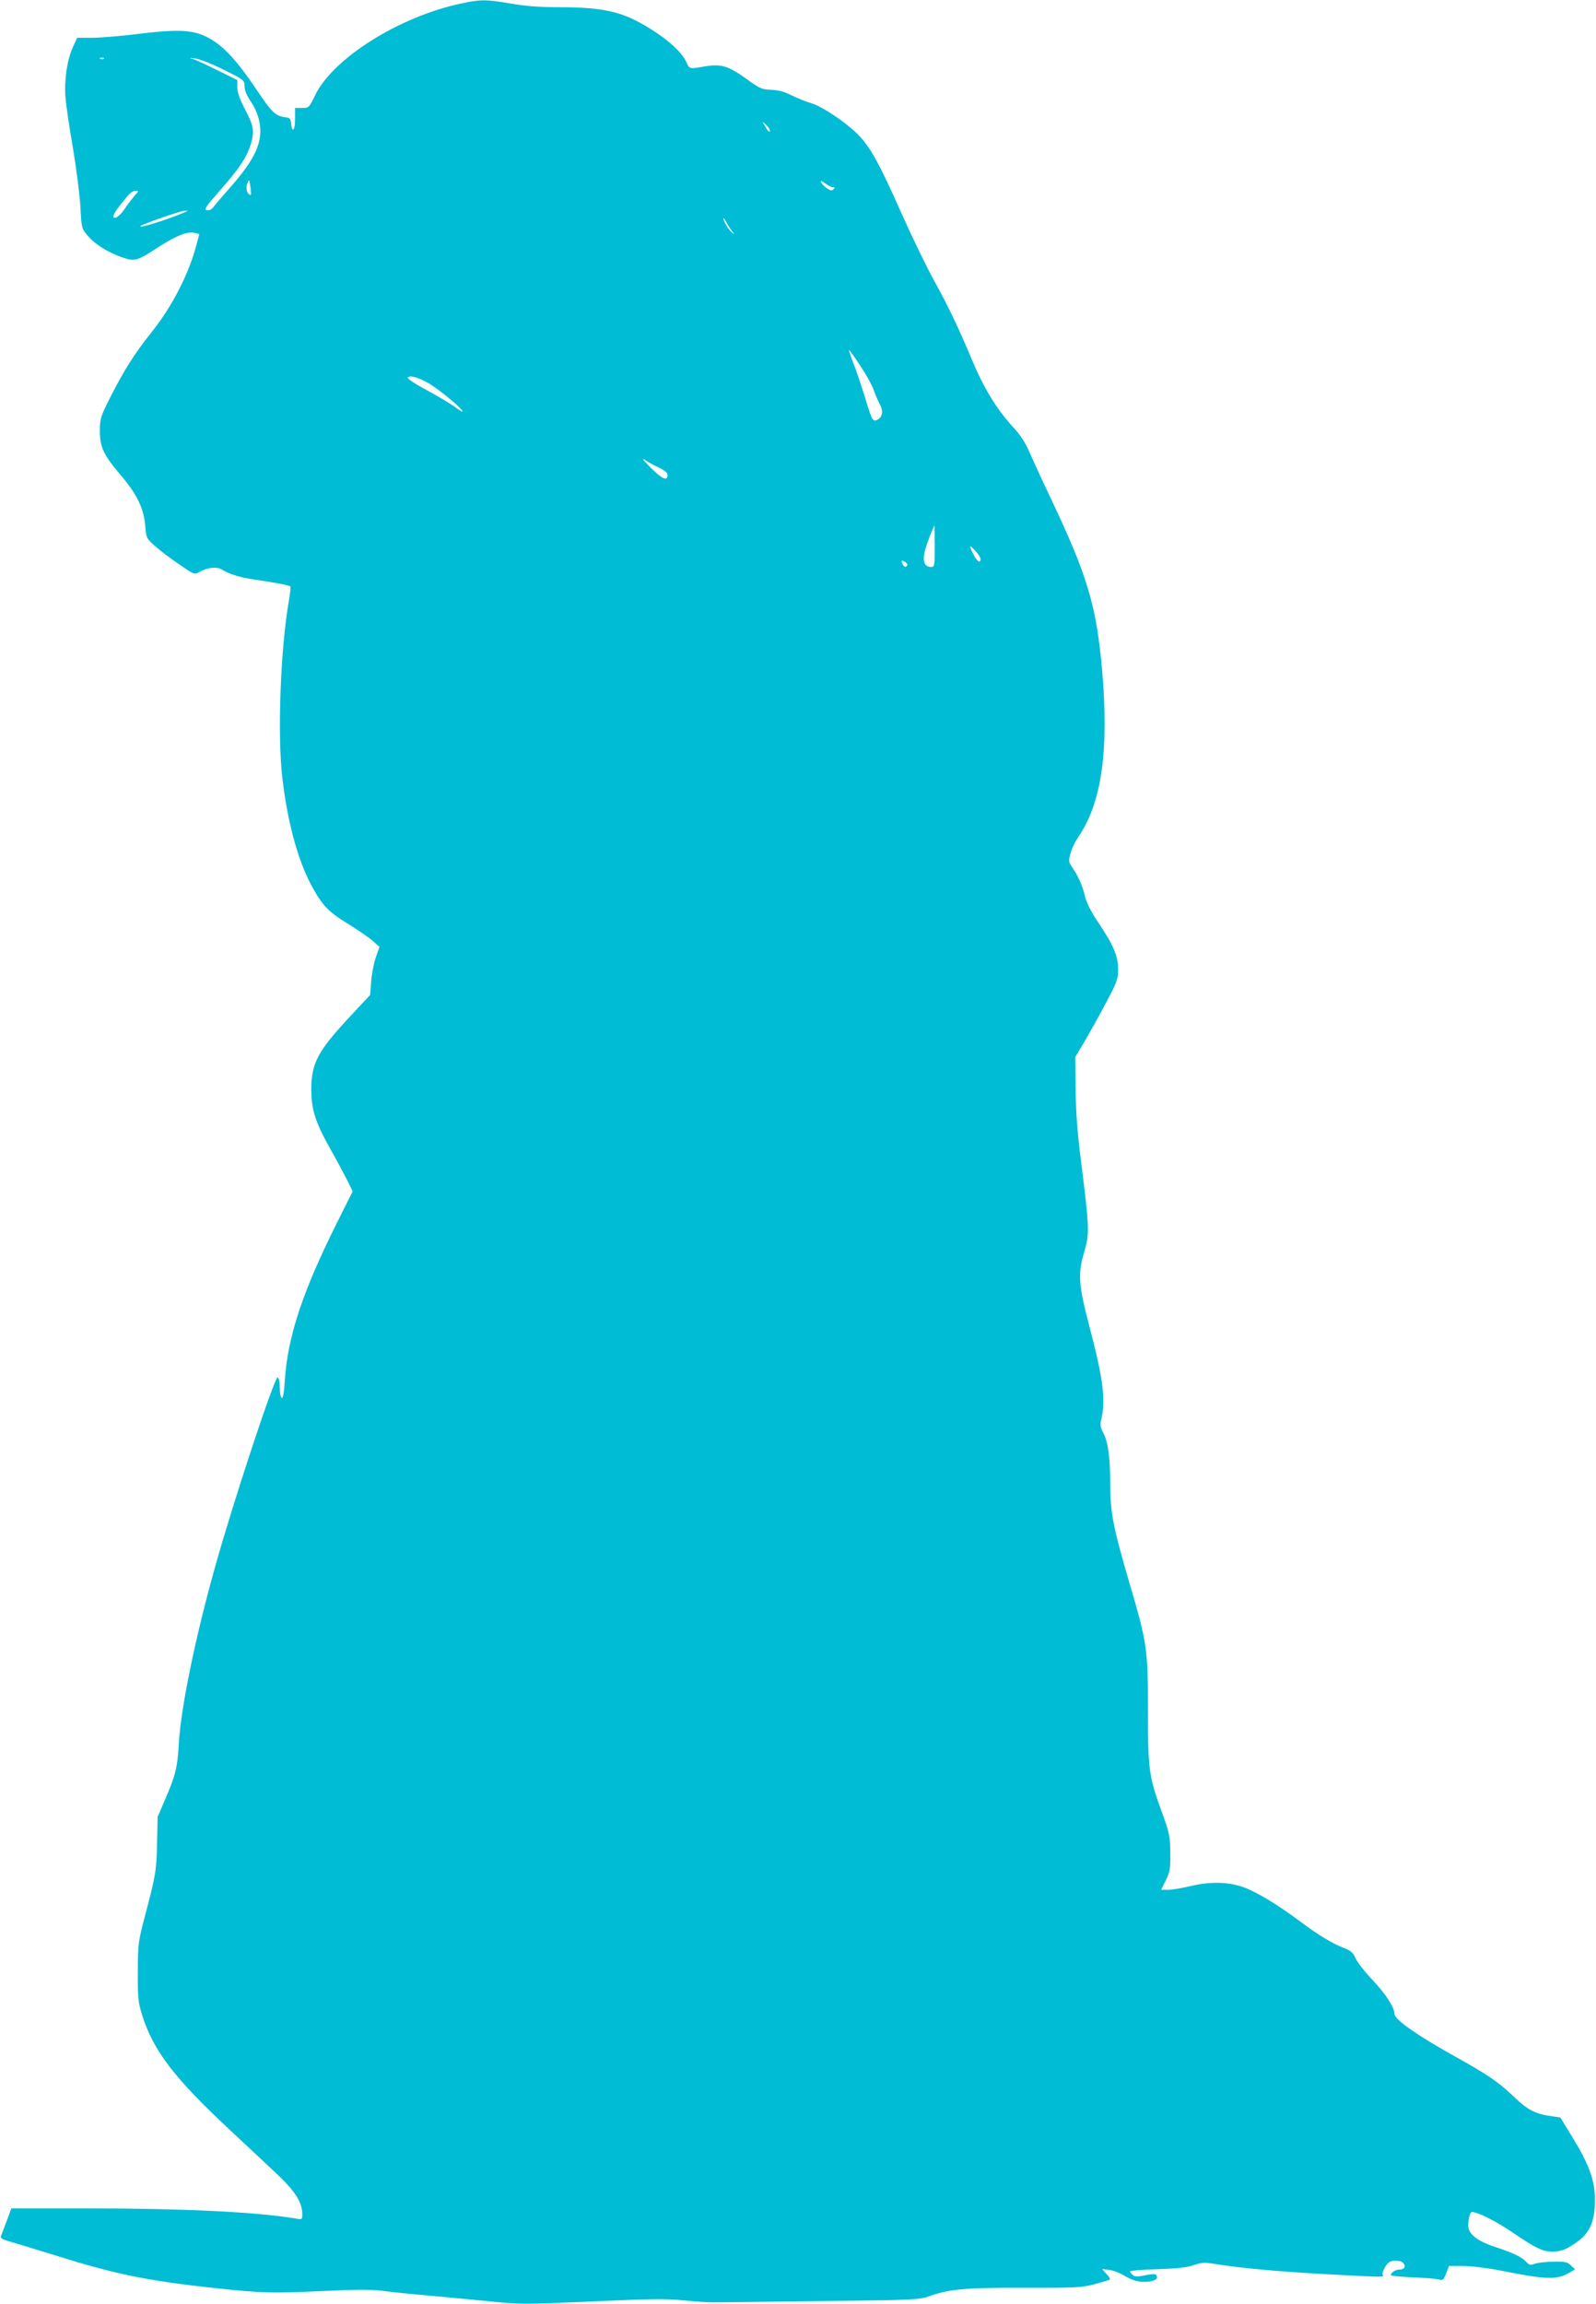
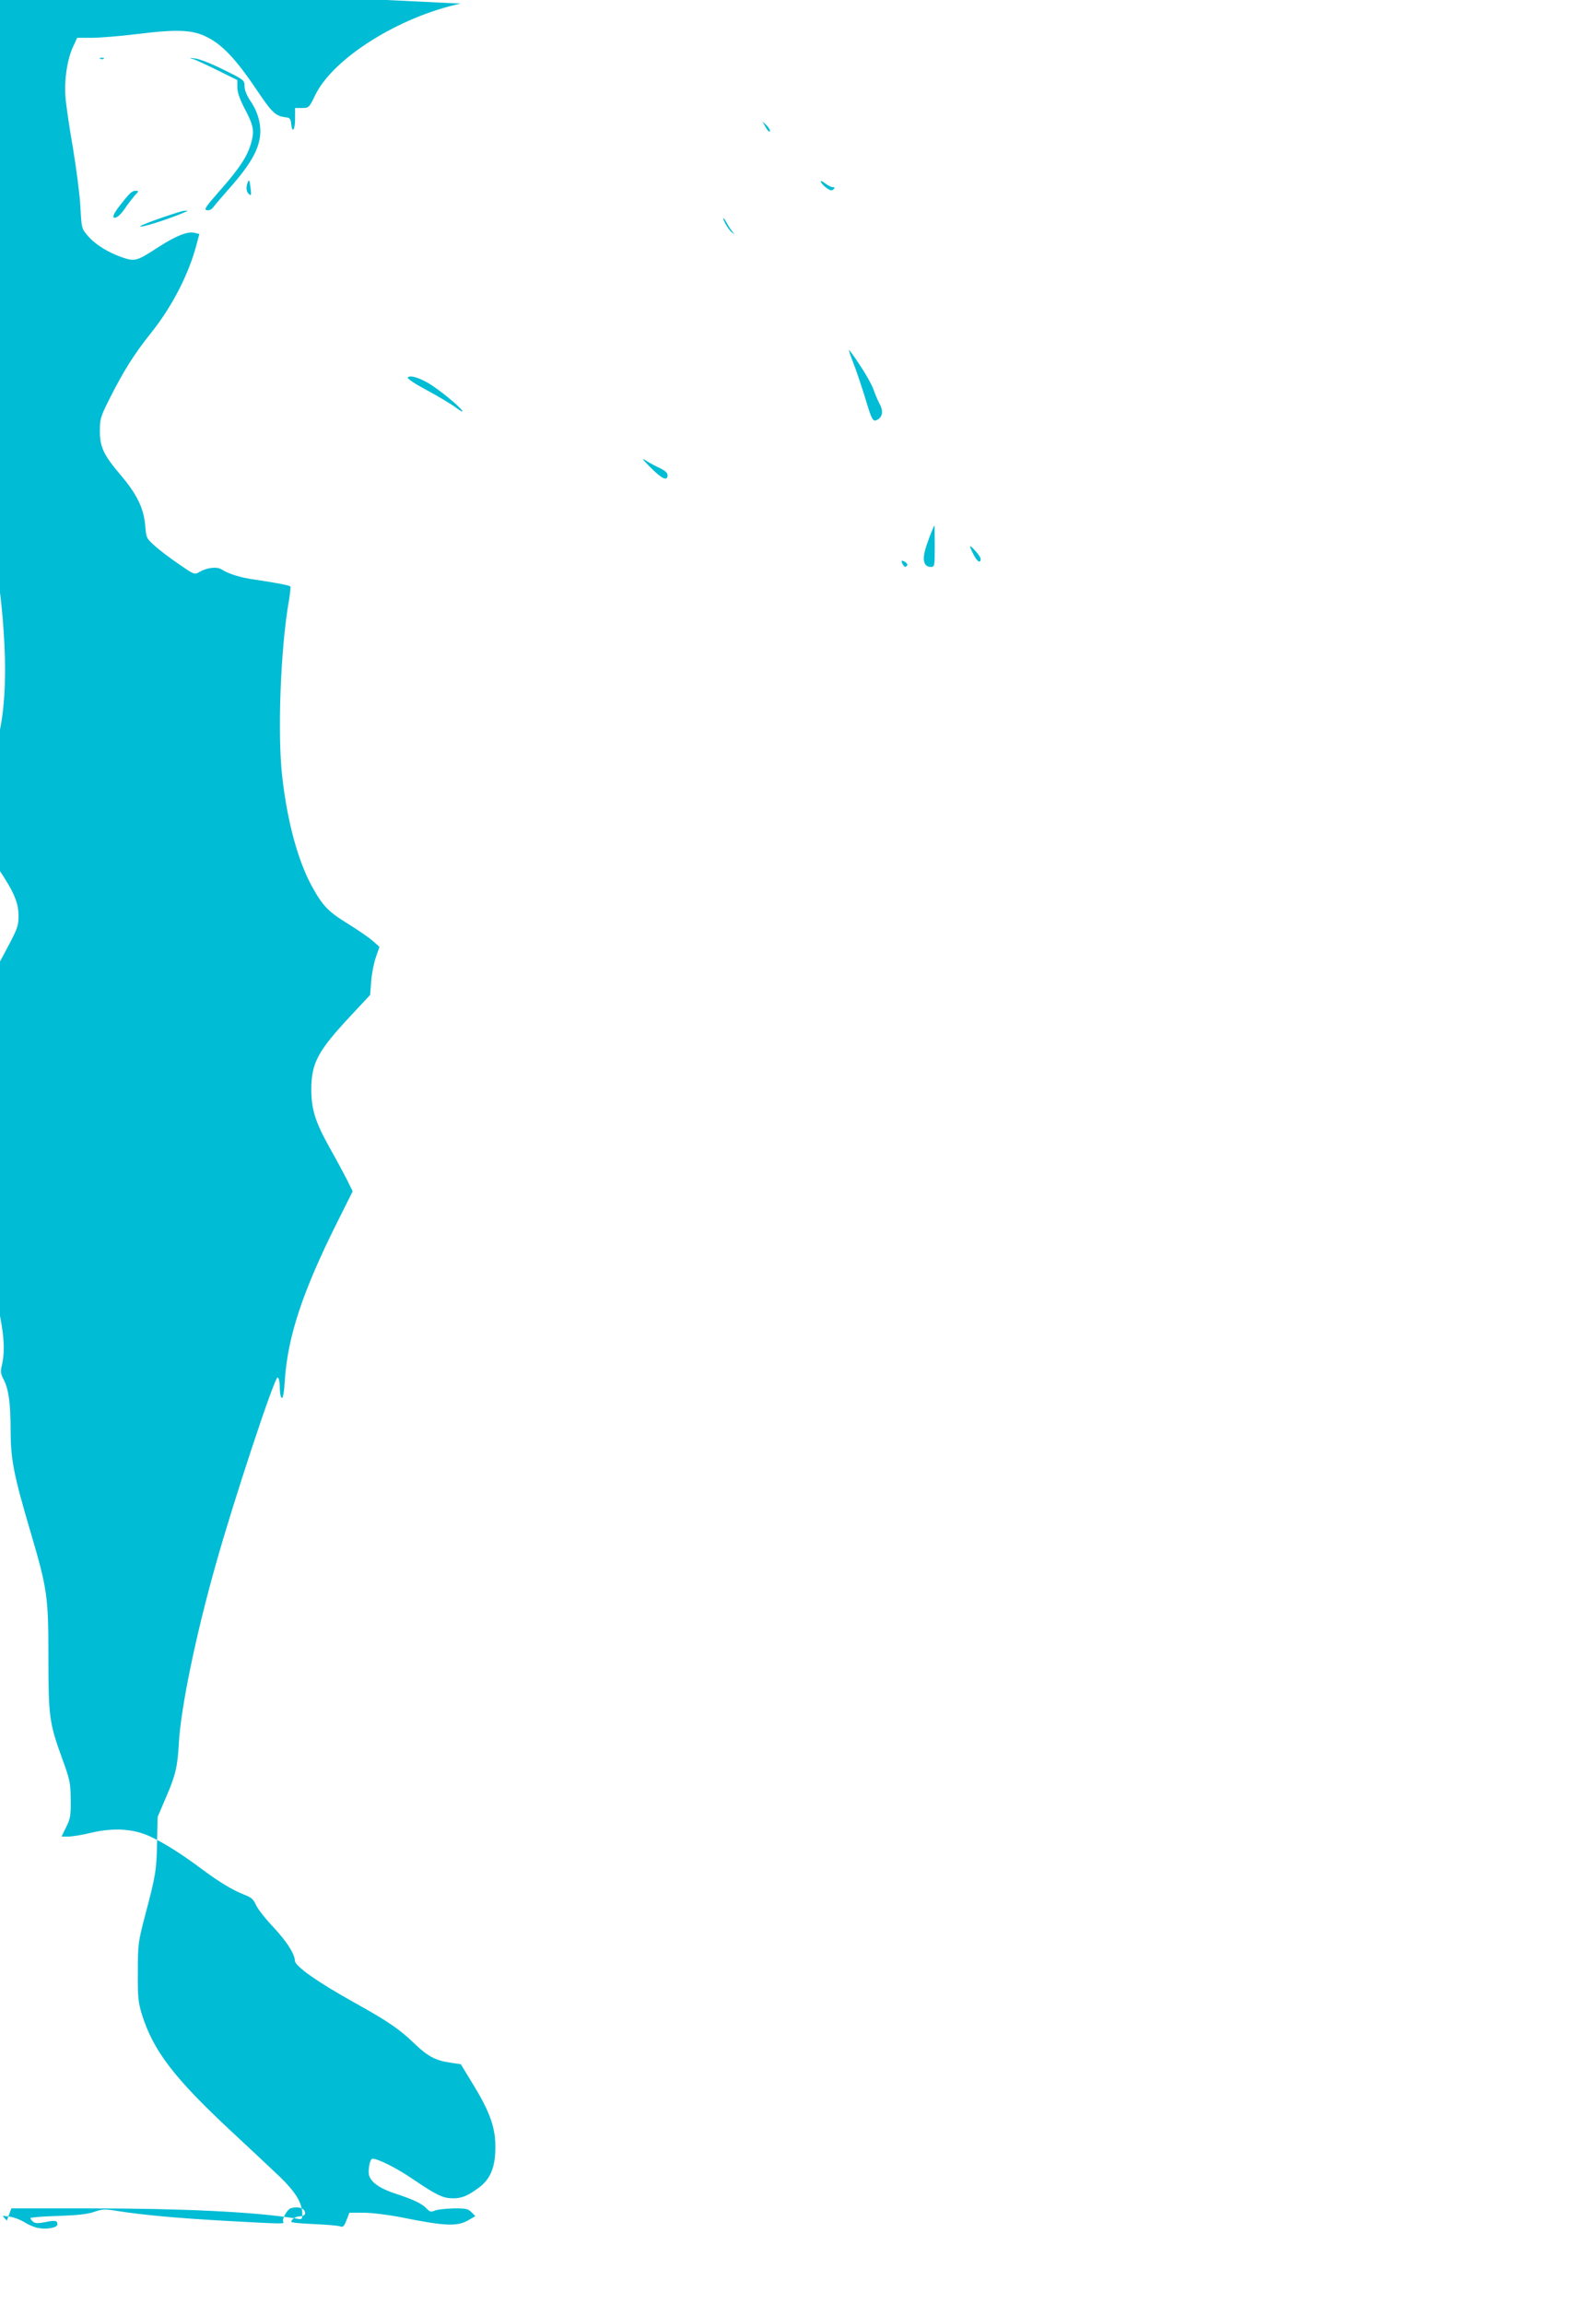
<svg xmlns="http://www.w3.org/2000/svg" version="1.0" width="887pt" height="1280pt" viewBox="0 0 887 1280" preserveAspectRatio="xMidYMid meet">
  <g transform="translate(0,1280) scale(0.1,-0.1)" fill="#00bcd4" stroke="none">
-     <path d="M2560 12780 c-341 -73 -706 -302 -807 -506 -35 -73 -37 -74 -75 -74 l-38 0 0 -60 c0 -63 -16 -84 -22 -27 -2 26 -8 33 -28 35 -59 7 -77 24 -163 152 -110 164 -187 247 -269 290 -84 45 -165 49 -395 21 -95 -12 -209 -21 -253 -21 l-81 0 -24 -52 c-32 -70 -49 -185 -41 -279 3 -42 22 -171 42 -285 19 -115 38 -262 41 -326 6 -116 7 -119 40 -157 41 -49 114 -94 192 -121 72 -24 80 -22 206 60 97 62 159 86 198 76 l25 -6 -15 -56 c-42 -163 -135 -345 -250 -489 -98 -123 -154 -212 -234 -370 -50 -100 -54 -112 -54 -179 0 -90 20 -133 116 -246 90 -106 128 -184 136 -280 6 -70 6 -71 57 -116 28 -25 88 -70 134 -101 81 -56 83 -57 110 -41 43 25 98 31 124 14 37 -24 106 -46 182 -56 120 -18 196 -32 200 -39 2 -3 -2 -40 -9 -82 -46 -263 -64 -742 -36 -979 28 -245 86 -458 161 -598 62 -114 92 -146 203 -214 56 -35 119 -78 139 -96 l37 -33 -20 -57 c-11 -31 -23 -92 -26 -134 l-6 -76 -111 -119 c-180 -193 -215 -259 -216 -404 0 -112 22 -182 101 -324 34 -60 77 -140 96 -177 l33 -67 -89 -178 c-190 -381 -272 -630 -288 -871 -4 -68 -10 -101 -17 -99 -6 2 -11 28 -11 57 0 31 -5 55 -12 57 -16 6 -245 -685 -346 -1047 -109 -386 -192 -788 -203 -985 -7 -132 -19 -180 -73 -305 l-45 -105 -3 -140 c-3 -155 -7 -183 -66 -405 -39 -149 -41 -161 -41 -315 -1 -141 2 -169 22 -235 63 -204 180 -356 499 -653 103 -96 225 -210 270 -253 86 -84 122 -143 123 -203 0 -33 0 -34 -37 -27 -221 36 -617 56 -1144 56 l-436 0 -25 -68 c-14 -37 -28 -74 -32 -84 -6 -13 3 -19 51 -33 32 -9 150 -45 263 -80 325 -102 505 -138 885 -179 247 -26 302 -28 573 -16 205 10 288 10 357 1 50 -7 160 -18 245 -25 85 -8 237 -22 337 -32 176 -18 197 -18 575 -1 330 15 413 16 518 5 69 -7 145 -11 170 -10 25 0 288 4 585 7 529 6 541 7 605 29 107 38 203 46 530 45 281 -1 311 1 384 20 44 12 82 23 84 26 3 3 -5 17 -19 31 l-24 27 41 -5 c22 -3 59 -17 81 -31 22 -14 57 -29 77 -32 47 -9 106 2 106 20 0 22 -11 24 -67 13 -40 -8 -56 -8 -68 2 -8 7 -15 16 -15 20 0 4 69 10 153 12 111 4 166 10 202 23 44 15 59 16 120 6 143 -23 338 -41 607 -56 328 -18 331 -18 323 -5 -8 13 21 66 40 74 28 10 62 7 75 -9 15 -19 5 -35 -24 -35 -21 0 -46 -17 -46 -31 0 -4 55 -9 123 -12 67 -3 132 -8 145 -12 20 -7 25 -2 39 34 l16 41 79 0 c44 0 134 -11 206 -25 253 -51 317 -53 382 -13 l33 19 -22 22 c-19 19 -32 22 -99 21 -42 -1 -89 -6 -104 -12 -22 -9 -29 -7 -45 10 -24 27 -71 50 -171 83 -102 33 -152 73 -152 119 0 40 10 76 21 76 32 0 137 -53 230 -117 127 -86 163 -103 218 -103 49 0 82 14 143 59 66 49 93 116 92 231 0 106 -33 196 -128 350 l-64 105 -53 8 c-86 12 -129 34 -204 106 -84 81 -145 123 -330 226 -207 115 -334 204 -335 235 -1 38 -47 109 -119 186 -44 46 -87 101 -97 123 -14 32 -26 43 -63 57 -63 24 -144 72 -242 146 -120 89 -211 145 -287 180 -92 42 -201 48 -325 19 -48 -12 -105 -21 -126 -21 l-38 0 26 53 c23 46 26 64 25 152 -1 93 -4 109 -48 230 -71 195 -76 233 -76 559 0 341 -5 379 -101 704 -92 313 -109 399 -109 559 0 148 -11 230 -39 283 -16 30 -18 45 -10 76 25 108 9 230 -69 524 -57 218 -62 282 -28 398 32 107 31 133 -15 502 -22 173 -30 281 -31 411 l-2 176 56 94 c30 52 84 148 118 214 58 108 64 126 64 180 0 73 -25 133 -111 261 -40 59 -64 108 -73 144 -13 58 -39 116 -73 164 -18 26 -19 33 -8 73 6 25 25 65 42 90 132 191 173 481 134 932 -32 357 -81 522 -287 956 -50 105 -103 221 -119 258 -19 45 -48 90 -84 129 -94 101 -166 218 -235 383 -75 179 -130 293 -207 433 -42 75 -124 245 -183 377 -124 280 -175 371 -244 440 -71 70 -196 153 -258 172 -29 8 -78 28 -110 44 -39 20 -73 29 -113 30 -51 2 -63 7 -137 61 -102 73 -140 84 -231 69 -89 -15 -84 -16 -104 27 -25 52 -96 118 -197 181 -155 97 -259 121 -514 121 -101 0 -183 6 -262 20 -139 24 -170 24 -280 0z m-1983 -306 c-3 -3 -12 -4 -19 -1 -8 3 -5 6 6 6 11 1 17 -2 13 -5z m665 -61 c115 -57 117 -58 117 -93 1 -23 13 -52 36 -86 21 -30 39 -73 46 -108 23 -111 -20 -208 -165 -371 -39 -44 -79 -91 -88 -103 -10 -15 -24 -22 -38 -20 -18 3 -9 17 71 108 112 127 152 189 174 263 20 70 15 98 -36 195 -26 50 -39 87 -40 115 l0 42 -107 53 c-59 29 -120 58 -137 63 -27 8 -27 9 10 4 22 -2 93 -30 157 -62z m3037 -342 c-3 -7 -13 3 -23 21 l-19 33 23 -21 c12 -12 21 -27 19 -33z m-2886 -319 c4 -36 3 -41 -9 -31 -15 12 -18 37 -8 64 9 21 10 18 17 -33z m3235 8 c13 0 13 -3 4 -12 -9 -9 -18 -7 -39 8 -15 11 -29 26 -31 34 -3 8 6 5 23 -8 15 -12 35 -22 43 -22z m-3880 -47 c-13 -16 -35 -44 -48 -63 -24 -37 -48 -60 -62 -60 -16 0 -7 22 24 63 57 73 71 87 92 87 19 0 18 -2 -6 -27z m277 -93 c-90 -39 -260 -92 -244 -76 10 11 225 85 244 85 l20 0 -20 -9z m3044 -105 c15 -19 15 -19 -2 -6 -18 15 -47 63 -47 78 1 4 8 -5 17 -22 8 -16 23 -39 32 -50z m712 -747 c31 -46 64 -105 74 -133 9 -27 25 -63 34 -80 21 -37 16 -71 -11 -86 -27 -15 -31 -9 -73 131 -20 63 -48 148 -64 187 -16 40 -25 71 -22 68 4 -2 32 -41 62 -87z m-2393 -101 c59 -37 164 -123 181 -149 6 -10 -9 -2 -35 17 -25 19 -97 62 -160 96 -64 34 -111 65 -108 71 10 16 64 0 122 -35z m1280 -468 c28 -14 42 -26 42 -39 0 -35 -30 -22 -93 41 -48 48 -54 57 -27 40 19 -13 54 -31 78 -42z m1527 -434 c0 -112 -1 -115 -22 -115 -35 0 -47 33 -33 88 9 38 49 142 54 142 0 0 1 -52 1 -115z m255 -71 c0 -27 -20 -14 -40 26 -27 53 -25 58 10 20 17 -18 30 -38 30 -46z m-411 -39 c-7 -7 -13 -5 -19 5 -15 24 -11 31 10 18 13 -9 16 -16 9 -23z" />
+     <path d="M2560 12780 c-341 -73 -706 -302 -807 -506 -35 -73 -37 -74 -75 -74 l-38 0 0 -60 c0 -63 -16 -84 -22 -27 -2 26 -8 33 -28 35 -59 7 -77 24 -163 152 -110 164 -187 247 -269 290 -84 45 -165 49 -395 21 -95 -12 -209 -21 -253 -21 l-81 0 -24 -52 c-32 -70 -49 -185 -41 -279 3 -42 22 -171 42 -285 19 -115 38 -262 41 -326 6 -116 7 -119 40 -157 41 -49 114 -94 192 -121 72 -24 80 -22 206 60 97 62 159 86 198 76 l25 -6 -15 -56 c-42 -163 -135 -345 -250 -489 -98 -123 -154 -212 -234 -370 -50 -100 -54 -112 -54 -179 0 -90 20 -133 116 -246 90 -106 128 -184 136 -280 6 -70 6 -71 57 -116 28 -25 88 -70 134 -101 81 -56 83 -57 110 -41 43 25 98 31 124 14 37 -24 106 -46 182 -56 120 -18 196 -32 200 -39 2 -3 -2 -40 -9 -82 -46 -263 -64 -742 -36 -979 28 -245 86 -458 161 -598 62 -114 92 -146 203 -214 56 -35 119 -78 139 -96 l37 -33 -20 -57 c-11 -31 -23 -92 -26 -134 l-6 -76 -111 -119 c-180 -193 -215 -259 -216 -404 0 -112 22 -182 101 -324 34 -60 77 -140 96 -177 l33 -67 -89 -178 c-190 -381 -272 -630 -288 -871 -4 -68 -10 -101 -17 -99 -6 2 -11 28 -11 57 0 31 -5 55 -12 57 -16 6 -245 -685 -346 -1047 -109 -386 -192 -788 -203 -985 -7 -132 -19 -180 -73 -305 l-45 -105 -3 -140 c-3 -155 -7 -183 -66 -405 -39 -149 -41 -161 -41 -315 -1 -141 2 -169 22 -235 63 -204 180 -356 499 -653 103 -96 225 -210 270 -253 86 -84 122 -143 123 -203 0 -33 0 -34 -37 -27 -221 36 -617 56 -1144 56 l-436 0 -25 -68 l-24 27 41 -5 c22 -3 59 -17 81 -31 22 -14 57 -29 77 -32 47 -9 106 2 106 20 0 22 -11 24 -67 13 -40 -8 -56 -8 -68 2 -8 7 -15 16 -15 20 0 4 69 10 153 12 111 4 166 10 202 23 44 15 59 16 120 6 143 -23 338 -41 607 -56 328 -18 331 -18 323 -5 -8 13 21 66 40 74 28 10 62 7 75 -9 15 -19 5 -35 -24 -35 -21 0 -46 -17 -46 -31 0 -4 55 -9 123 -12 67 -3 132 -8 145 -12 20 -7 25 -2 39 34 l16 41 79 0 c44 0 134 -11 206 -25 253 -51 317 -53 382 -13 l33 19 -22 22 c-19 19 -32 22 -99 21 -42 -1 -89 -6 -104 -12 -22 -9 -29 -7 -45 10 -24 27 -71 50 -171 83 -102 33 -152 73 -152 119 0 40 10 76 21 76 32 0 137 -53 230 -117 127 -86 163 -103 218 -103 49 0 82 14 143 59 66 49 93 116 92 231 0 106 -33 196 -128 350 l-64 105 -53 8 c-86 12 -129 34 -204 106 -84 81 -145 123 -330 226 -207 115 -334 204 -335 235 -1 38 -47 109 -119 186 -44 46 -87 101 -97 123 -14 32 -26 43 -63 57 -63 24 -144 72 -242 146 -120 89 -211 145 -287 180 -92 42 -201 48 -325 19 -48 -12 -105 -21 -126 -21 l-38 0 26 53 c23 46 26 64 25 152 -1 93 -4 109 -48 230 -71 195 -76 233 -76 559 0 341 -5 379 -101 704 -92 313 -109 399 -109 559 0 148 -11 230 -39 283 -16 30 -18 45 -10 76 25 108 9 230 -69 524 -57 218 -62 282 -28 398 32 107 31 133 -15 502 -22 173 -30 281 -31 411 l-2 176 56 94 c30 52 84 148 118 214 58 108 64 126 64 180 0 73 -25 133 -111 261 -40 59 -64 108 -73 144 -13 58 -39 116 -73 164 -18 26 -19 33 -8 73 6 25 25 65 42 90 132 191 173 481 134 932 -32 357 -81 522 -287 956 -50 105 -103 221 -119 258 -19 45 -48 90 -84 129 -94 101 -166 218 -235 383 -75 179 -130 293 -207 433 -42 75 -124 245 -183 377 -124 280 -175 371 -244 440 -71 70 -196 153 -258 172 -29 8 -78 28 -110 44 -39 20 -73 29 -113 30 -51 2 -63 7 -137 61 -102 73 -140 84 -231 69 -89 -15 -84 -16 -104 27 -25 52 -96 118 -197 181 -155 97 -259 121 -514 121 -101 0 -183 6 -262 20 -139 24 -170 24 -280 0z m-1983 -306 c-3 -3 -12 -4 -19 -1 -8 3 -5 6 6 6 11 1 17 -2 13 -5z m665 -61 c115 -57 117 -58 117 -93 1 -23 13 -52 36 -86 21 -30 39 -73 46 -108 23 -111 -20 -208 -165 -371 -39 -44 -79 -91 -88 -103 -10 -15 -24 -22 -38 -20 -18 3 -9 17 71 108 112 127 152 189 174 263 20 70 15 98 -36 195 -26 50 -39 87 -40 115 l0 42 -107 53 c-59 29 -120 58 -137 63 -27 8 -27 9 10 4 22 -2 93 -30 157 -62z m3037 -342 c-3 -7 -13 3 -23 21 l-19 33 23 -21 c12 -12 21 -27 19 -33z m-2886 -319 c4 -36 3 -41 -9 -31 -15 12 -18 37 -8 64 9 21 10 18 17 -33z m3235 8 c13 0 13 -3 4 -12 -9 -9 -18 -7 -39 8 -15 11 -29 26 -31 34 -3 8 6 5 23 -8 15 -12 35 -22 43 -22z m-3880 -47 c-13 -16 -35 -44 -48 -63 -24 -37 -48 -60 -62 -60 -16 0 -7 22 24 63 57 73 71 87 92 87 19 0 18 -2 -6 -27z m277 -93 c-90 -39 -260 -92 -244 -76 10 11 225 85 244 85 l20 0 -20 -9z m3044 -105 c15 -19 15 -19 -2 -6 -18 15 -47 63 -47 78 1 4 8 -5 17 -22 8 -16 23 -39 32 -50z m712 -747 c31 -46 64 -105 74 -133 9 -27 25 -63 34 -80 21 -37 16 -71 -11 -86 -27 -15 -31 -9 -73 131 -20 63 -48 148 -64 187 -16 40 -25 71 -22 68 4 -2 32 -41 62 -87z m-2393 -101 c59 -37 164 -123 181 -149 6 -10 -9 -2 -35 17 -25 19 -97 62 -160 96 -64 34 -111 65 -108 71 10 16 64 0 122 -35z m1280 -468 c28 -14 42 -26 42 -39 0 -35 -30 -22 -93 41 -48 48 -54 57 -27 40 19 -13 54 -31 78 -42z m1527 -434 c0 -112 -1 -115 -22 -115 -35 0 -47 33 -33 88 9 38 49 142 54 142 0 0 1 -52 1 -115z m255 -71 c0 -27 -20 -14 -40 26 -27 53 -25 58 10 20 17 -18 30 -38 30 -46z m-411 -39 c-7 -7 -13 -5 -19 5 -15 24 -11 31 10 18 13 -9 16 -16 9 -23z" />
  </g>
</svg>